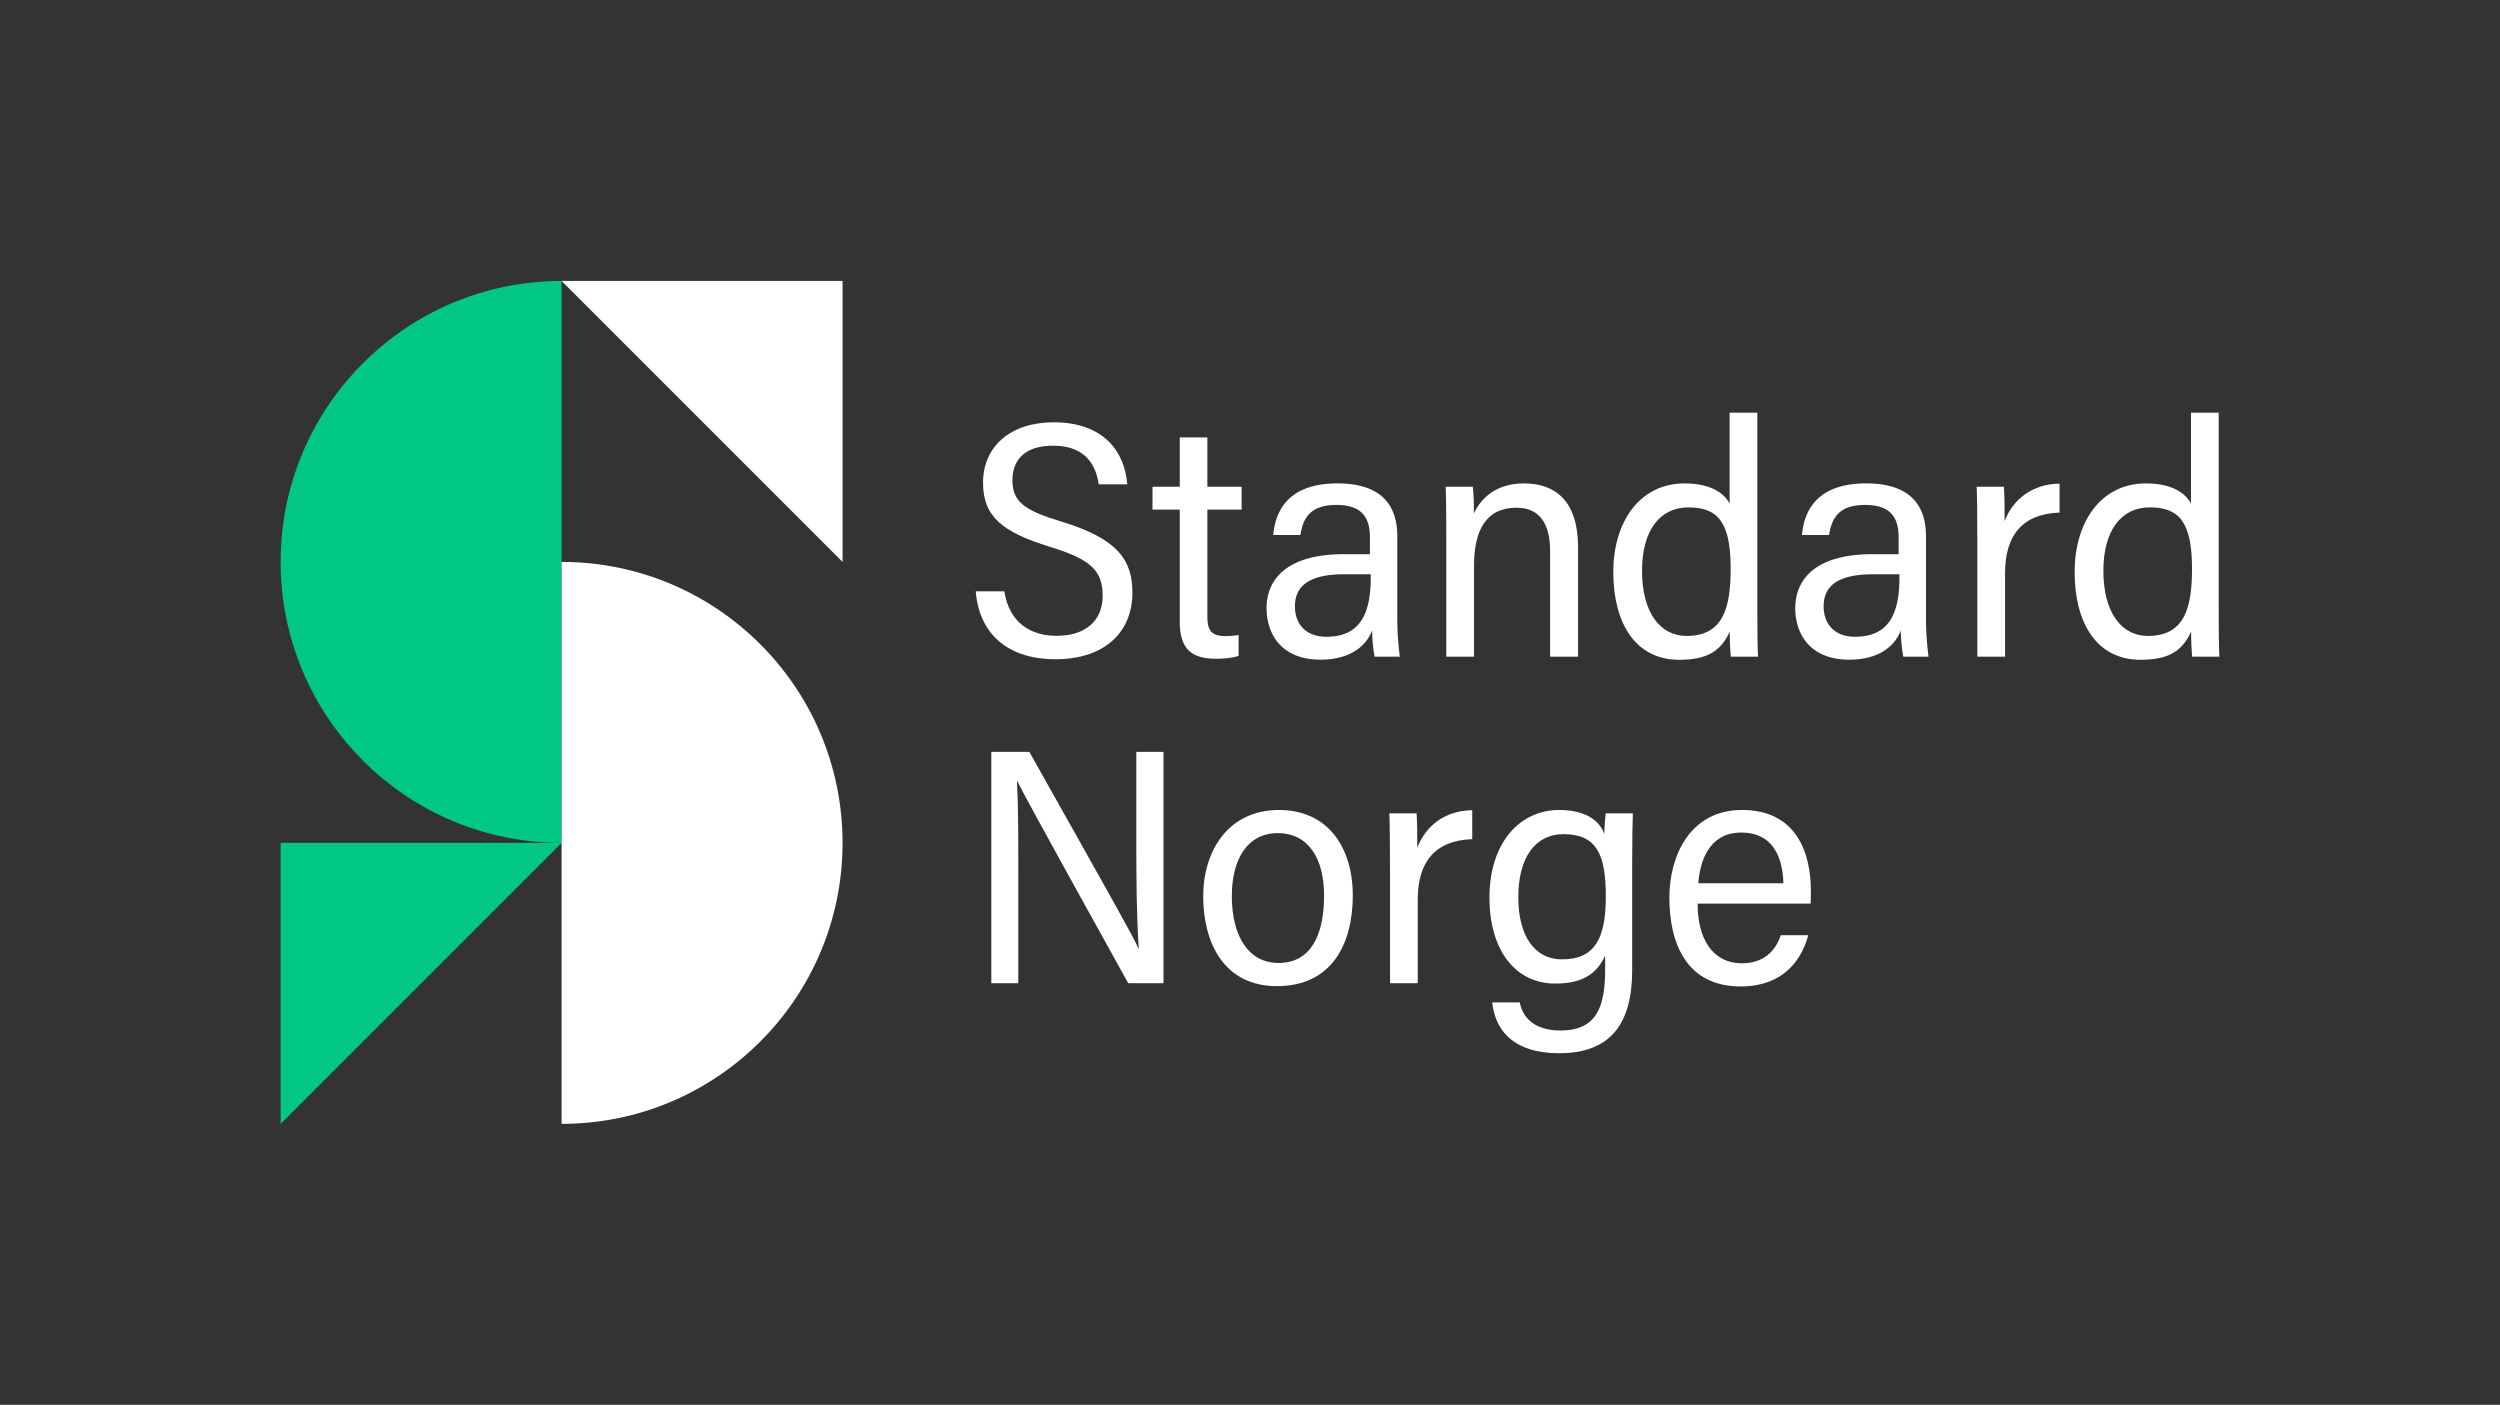
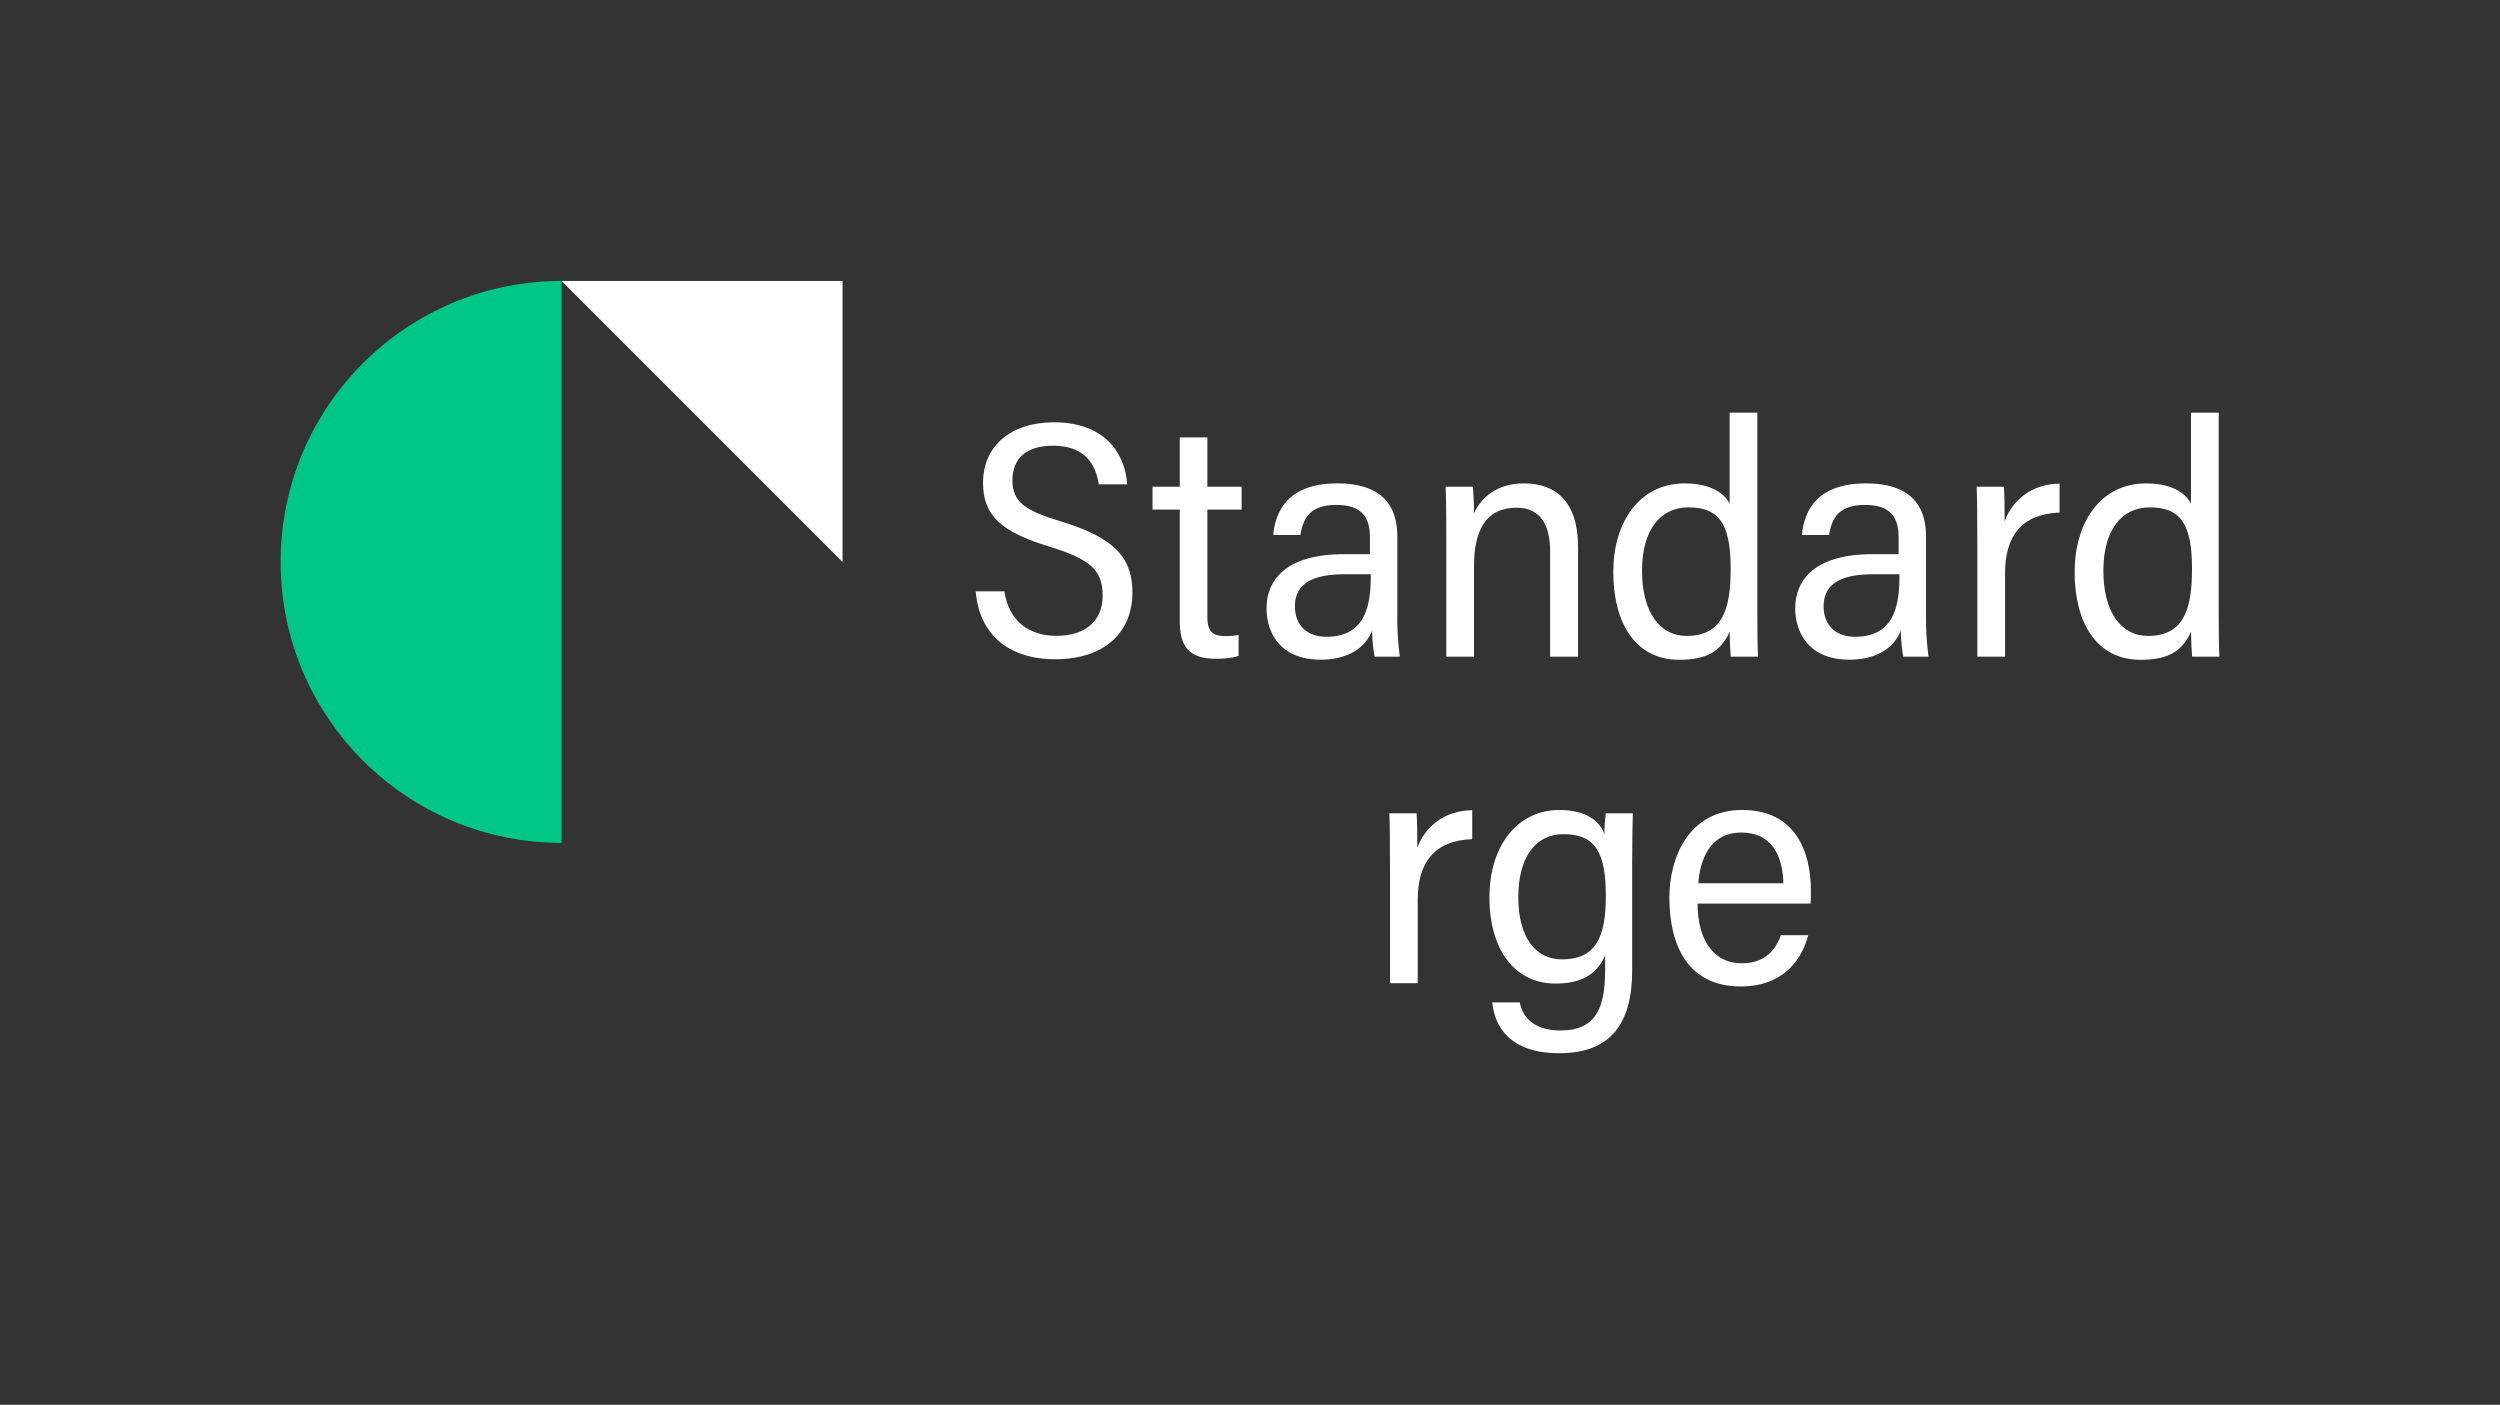
<svg xmlns="http://www.w3.org/2000/svg" id="Logoer" viewBox="0 0 1920 1078.907">
  <rect x="0" y="0" width="1920" height="1078.907" fill="#333333" stroke="none" />
  <defs>
    <style>
      .cls-1 {
        fill: #00c785;
      }

      .cls-2 {
        fill: #fff;
      }
    </style>
  </defs>
  <title>SN_hvit_gronn</title>
  <g>
    <path class="cls-1" d="M431.304,215.779c-119.171,0-215.779,96.608-215.779,215.779,0,119.172,96.608,215.779,215.779,215.779Z" />
-     <polygon class="cls-1" points="215.525 863.115 431.304 647.337 215.525 647.337 215.525 863.115" />
-     <path class="cls-2" d="M431.304,431.558V863.115c119.171,0,215.779-96.607,215.779-215.779C647.082,528.166,550.475,431.558,431.304,431.558Z" />
    <polygon class="cls-2" points="647.082 215.779 431.304 215.779 647.082 431.557 647.082 215.779" />
    <path class="cls-2" d="M811.496,488.315c-21.095,0-36.672-11.123-40.152-34.175h-21.977c2.557,32.351,24.3,52.149,61.159,52.149,38.72,0,59.165-21.56,59.165-51.119,0-24.477-10.595-41.25-54.389-54.54-28.507-8.609-37.756-15.186-37.756-31.858,0-16.308,10.364-26.488,31.178-26.488,22.003,0,32.393,11.515,35.114,29.666H865.724c-1.89-25.088-18.166-47.624-56.408-47.624-33.043,0-54.335,18.254-54.335,46.477,0,25.475,14.227,37.83,51.424,49.153,31.169,9.682,40.446,18.017,40.446,37.685C846.85,477.423,832.807,488.315,811.496,488.315Z" />
    <path class="cls-2" d="M951.243,503.685V487.667a60.025,60.025,0,0,1-10.121.847c-11.139,0-13.863-4.601-13.863-15.509V391.361h26.317V373.828H927.259V335.901H906.056v37.927H885.125V391.361h20.931V477.031c0,21.652,9.154,28.893,28.119,28.893C938.732,505.924,946.198,505.501,951.243,503.685Z" />
    <path class="cls-2" d="M1073.124,475.354V411.948c0-29.72-18.712-40.694-45.984-40.694-34.722,0-47.327,17.808-49.28,39.648H998.703c2.194-14.399,8.771-23.115,27.759-23.115,22.129,0,25.641,12.779,25.641,25.157v12.662h-19.986c-46.724,0-59.402,21.791-59.402,41.432,0,18.093,9.767,39.583,41.631,39.583,21.275,0,34.459-9.366,39.454-22.481a117.019,117.019,0,0,0,1.893,20.166h19.398A222.257,222.257,0,0,1,1073.124,475.354Zm-20.403-31.629c0,28.026-8.437,45.303-34.068,45.303-16.43,0-24.142-10.527-24.142-23.25,0-11.889,5.945-24.718,37.544-24.718h20.666Z" />
    <path class="cls-2" d="M1190.489,423.434v80.871h21.462V420.128c0-35.242-17.369-48.874-41.533-48.874-21.355,0-33.056,11.333-38.458,23.03.164-5.435-.439-17.974-.791-20.455h-20.931c.256,5.585.515,13.653.515,40.852v89.625h21.297V434.564c0-27.371,9.29-44.639,32.582-44.639C1184.076,389.925,1190.489,404.463,1190.489,423.434Z" />
    <path class="cls-2" d="M1328.437,485.061c0,7.591.439,15.809.787,19.245h20.934c-.423-8.052-.515-21.448-.515-34.003V316.908h-21.298v69.989c-3.493-7.215-13.389-15.643-34.44-15.643-35.36,0-54.903,30.406-54.903,68.07,0,38.859,16.755,67.389,50.554,67.389C1310.99,506.713,1321.598,500.189,1328.437,485.061Zm-67.367-46.692c0-31.123,13.873-48.702,35.565-48.702,22.066,0,32.516,10.582,32.516,46.815,0,30.609-5.781,51.909-33.875,51.909C1274.757,488.391,1261.071,470.095,1261.071,438.369Z" />
    <path class="cls-2" d="M1479.162,411.948c0-29.72-18.712-40.694-45.984-40.694-34.722,0-47.327,17.808-49.28,39.648h20.842c2.194-14.399,8.771-23.115,27.758-23.115,22.129,0,25.641,12.779,25.641,25.157v12.662H1438.153c-46.723,0-59.401,21.791-59.401,41.432,0,18.093,9.767,39.583,41.631,39.583,21.275,0,34.459-9.366,39.454-22.481a116.97,116.97,0,0,0,1.893,20.166h19.398a222.349,222.349,0,0,1-1.966-28.952Zm-20.403,31.777c0,28.026-8.436,45.303-34.067,45.303-16.43,0-24.142-10.527-24.142-23.25,0-11.889,5.945-24.718,37.544-24.718h20.666Z" />
    <path class="cls-2" d="M1539.54,400.294c0-11.981-.092-20.307-.531-26.466H1518.078c.348,6.453.515,23.49.515,44.288v86.19h21.298V440.122c0-28.142,12.517-45.41,41.859-46.466V371.437C1560.041,371.769,1545.653,384.109,1539.54,400.294Z" />
    <path class="cls-2" d="M1703.963,470.303V316.908H1682.666v69.989c-3.496-7.215-13.393-15.643-34.444-15.643-35.357,0-54.903,30.406-54.903,68.07,0,38.859,16.758,67.389,50.557,67.389,21.431,0,32.041-6.524,38.881-21.652,0,7.591.439,15.809.787,19.245h20.931C1704.052,496.254,1703.963,482.858,1703.963,470.303ZM1649.594,488.391c-20.521,0-34.207-18.296-34.207-50.022,0-31.123,13.873-48.702,35.569-48.702,22.065,0,32.512,10.582,32.512,46.815C1683.468,467.092,1677.69,488.391,1649.594,488.391Z" />
-     <path class="cls-2" d="M872.684,647.262c0,28.819.259,57.472,1.894,81.123h-.348c-3.24-7.828-12.808-24.831-83.689-150.941H761.321V755.107H782.04V684.549c0-31.891.24-61.68-1.046-84.639h.256c3.812,7.43,9.419,18.613,85.232,155.197h27.085V577.444H872.684Z" />
-     <path class="cls-2" d="M982.292,622.055c-39.444,0-58.226,32.019-58.226,66.286,0,35.856,16.044,69.007,56.591,69.007,41.735,0,58.286-31.831,58.286-69.614C1038.943,650.14,1019.235,622.055,982.292,622.055Zm-.348,117.501c-23.646,0-35.901-21.372-35.901-51.414,0-28.4,12.087-48.294,35.202-48.294,23.83,0,35.645,19.664,35.645,47.978C1016.89,718.681,1006.371,739.555,981.944,739.555Z" />
    <path class="cls-2" d="M1088.47,651.095c0-11.981-.091-20.307-.531-26.466h-20.931c.348,6.453.515,23.49.515,44.288v86.19h21.298V690.923c0-28.142,12.517-45.41,41.859-46.466V622.238C1108.972,622.57,1094.583,634.91,1088.47,651.095Z" />
    <path class="cls-2" d="M1232.143,640.604c-3.42-10.089-14.132-18.549-34.731-18.549-30.015,0-53.513,24.977-53.513,67.266,0,40.43,19.863,66.055,50.532,66.055,20.167,0,31.627-6.869,38.316-21.454v10.71c0,28.476-6.366,46.795-34.355,46.795-16.629,0-28.337-7.066-31.226-21.573h-21.118c1.878,18.575,13.415,39.016,51.521,39.016,39.627,0,55.944-22.998,55.944-63.669V662.458c0-17.786.259-31.638.515-37.829H1233.186C1232.838,627.61,1232.143,635.039,1232.143,640.604Zm-32.557,96.192c-20.697,0-33.527-17.476-33.527-47.749,0-30.325,13-48.413,34.63-48.413,25.362,0,32.588,15.21,32.588,47.823C1233.277,721.26,1224.519,736.796,1199.586,736.796Z" />
    <path class="cls-2" d="M1337.971,622.055c-40.168,0-55.896,35.376-55.896,67.406,0,36,13.873,68.127,54.686,68.127,34.953,0,47.672-23.077,51.961-39.346h-21.026c-2.465,6.824-8.923,21.555-29.908,21.555-23.026,0-34.156-19.716-33.992-45.834h86.784c.092-.82.184-9.173.184-9.901C1390.763,653.962,1378.862,622.055,1337.971,622.055ZM1304.311,678.327c1.179-15.553,7.308-38.935,33.144-38.935,22.635,0,31.526,16.746,32.209,38.935Z" />
  </g>
</svg>